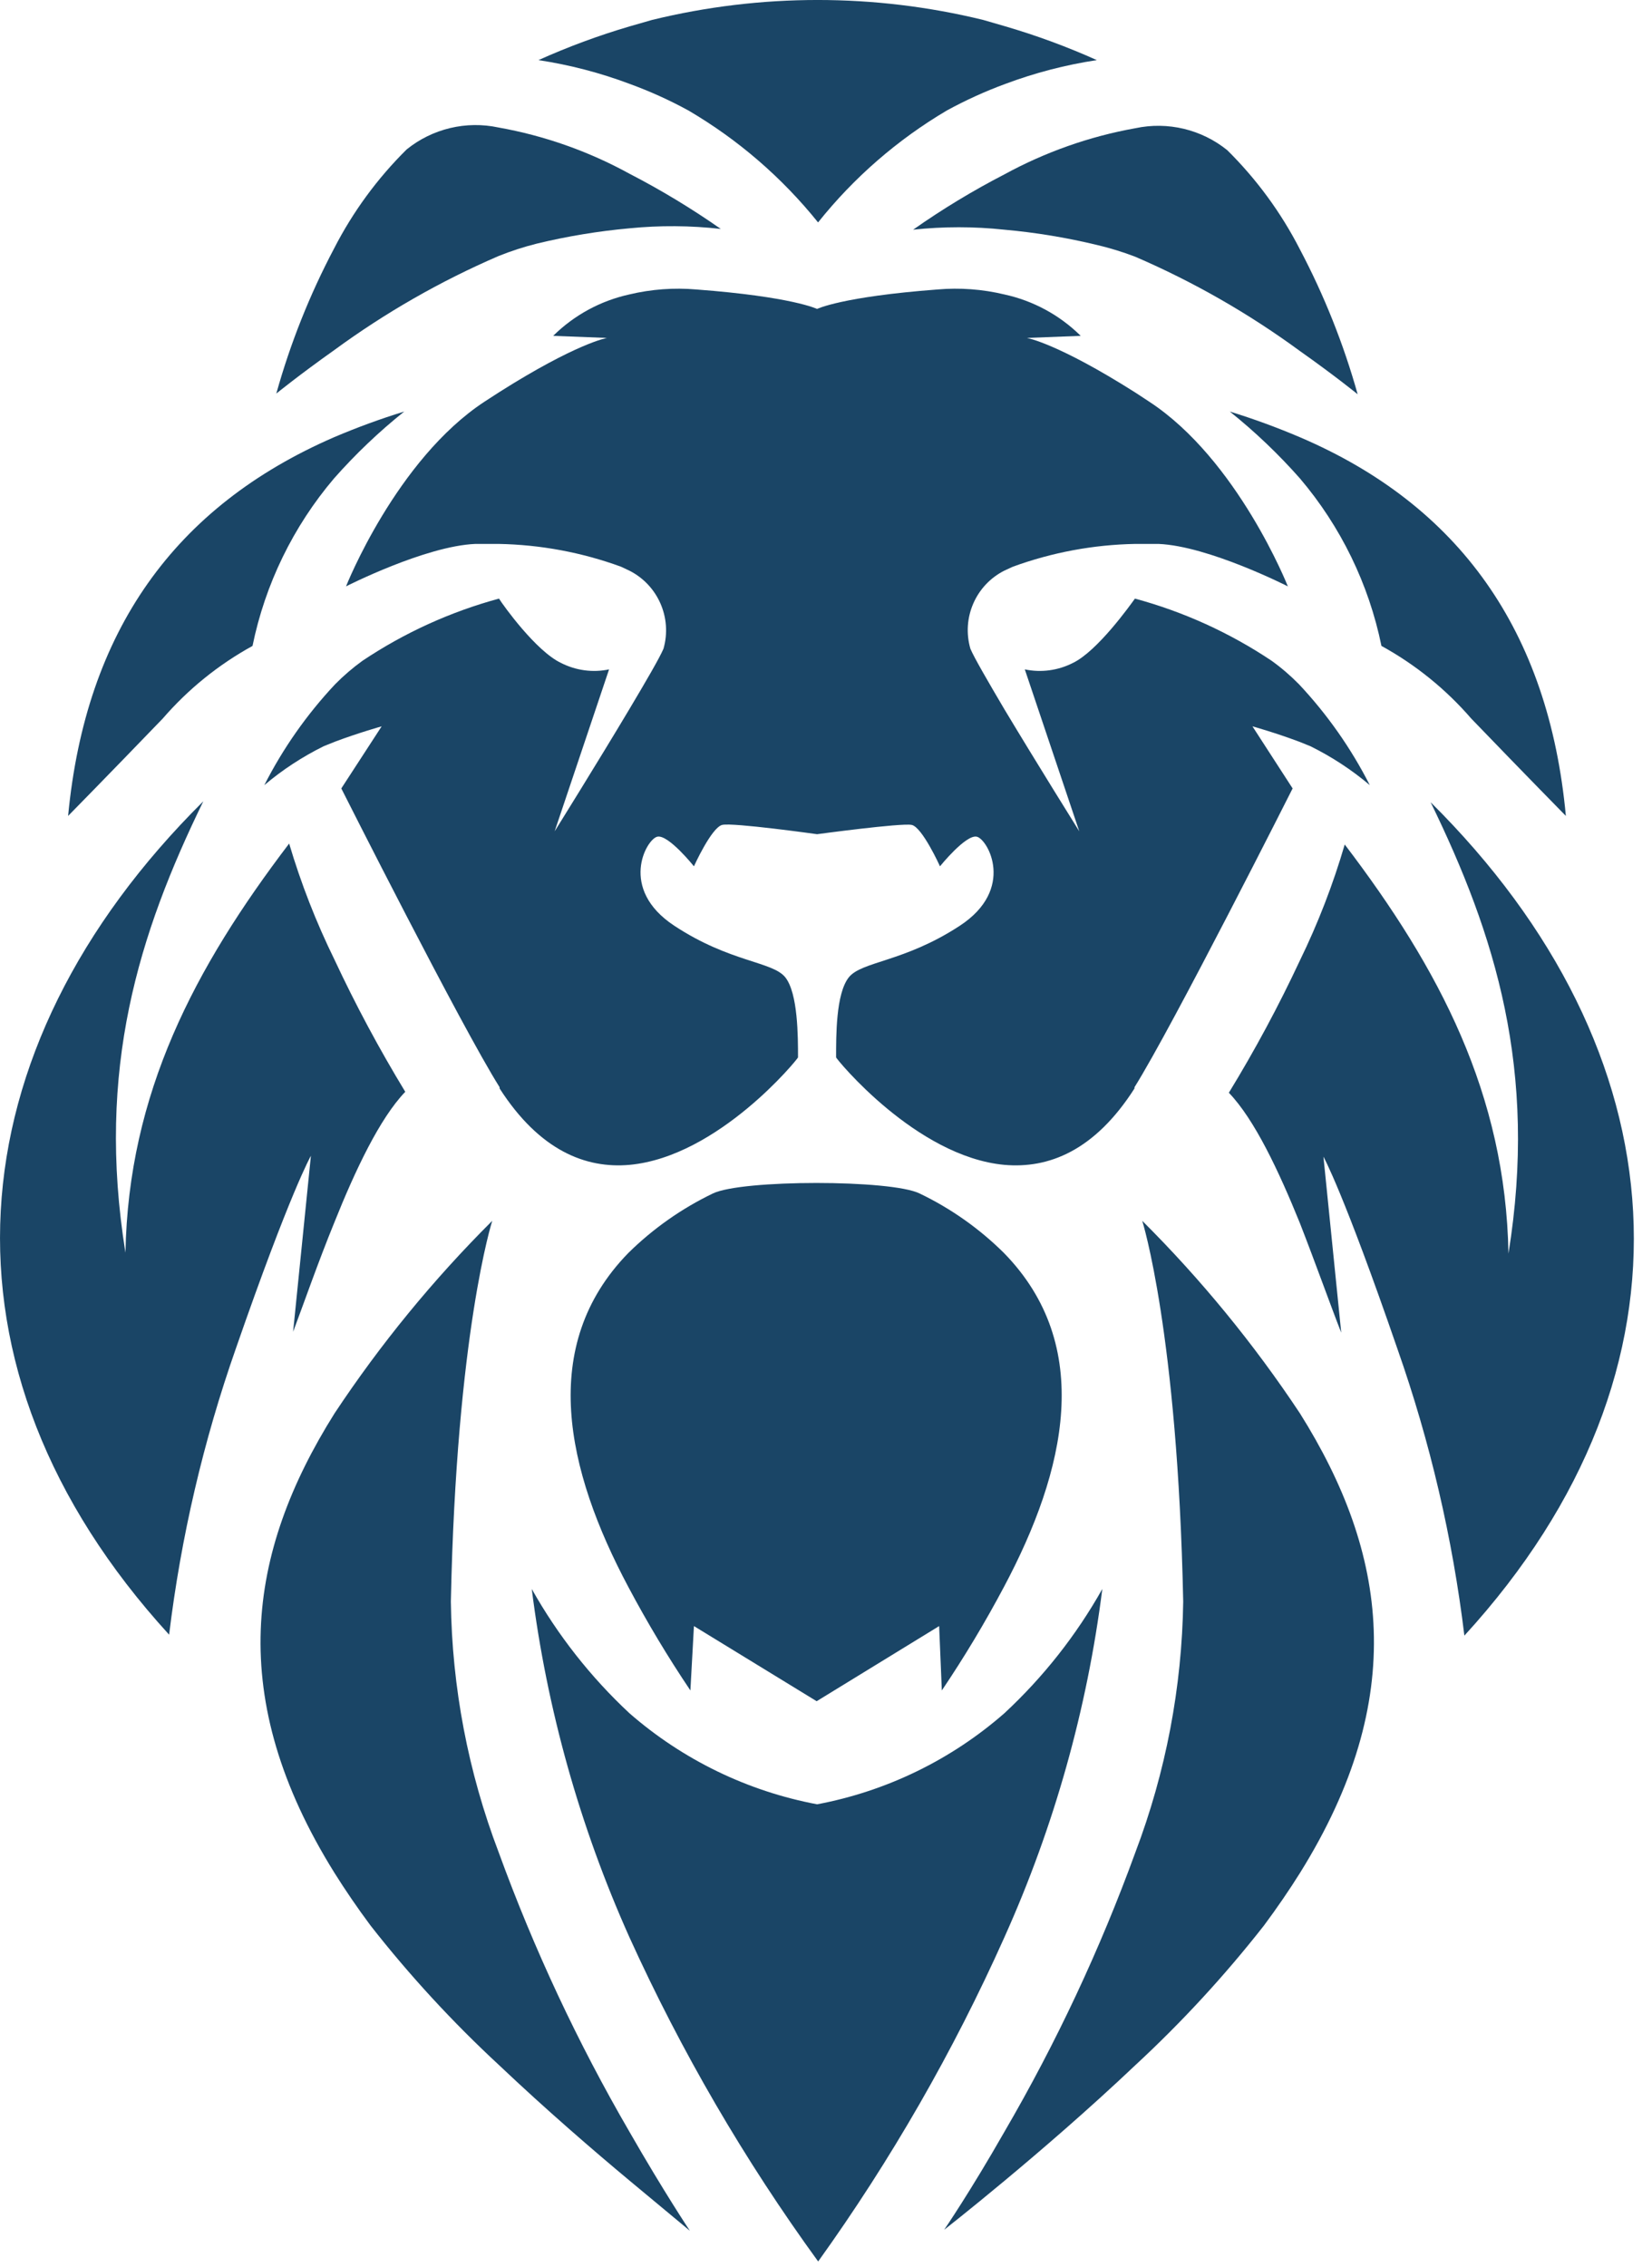
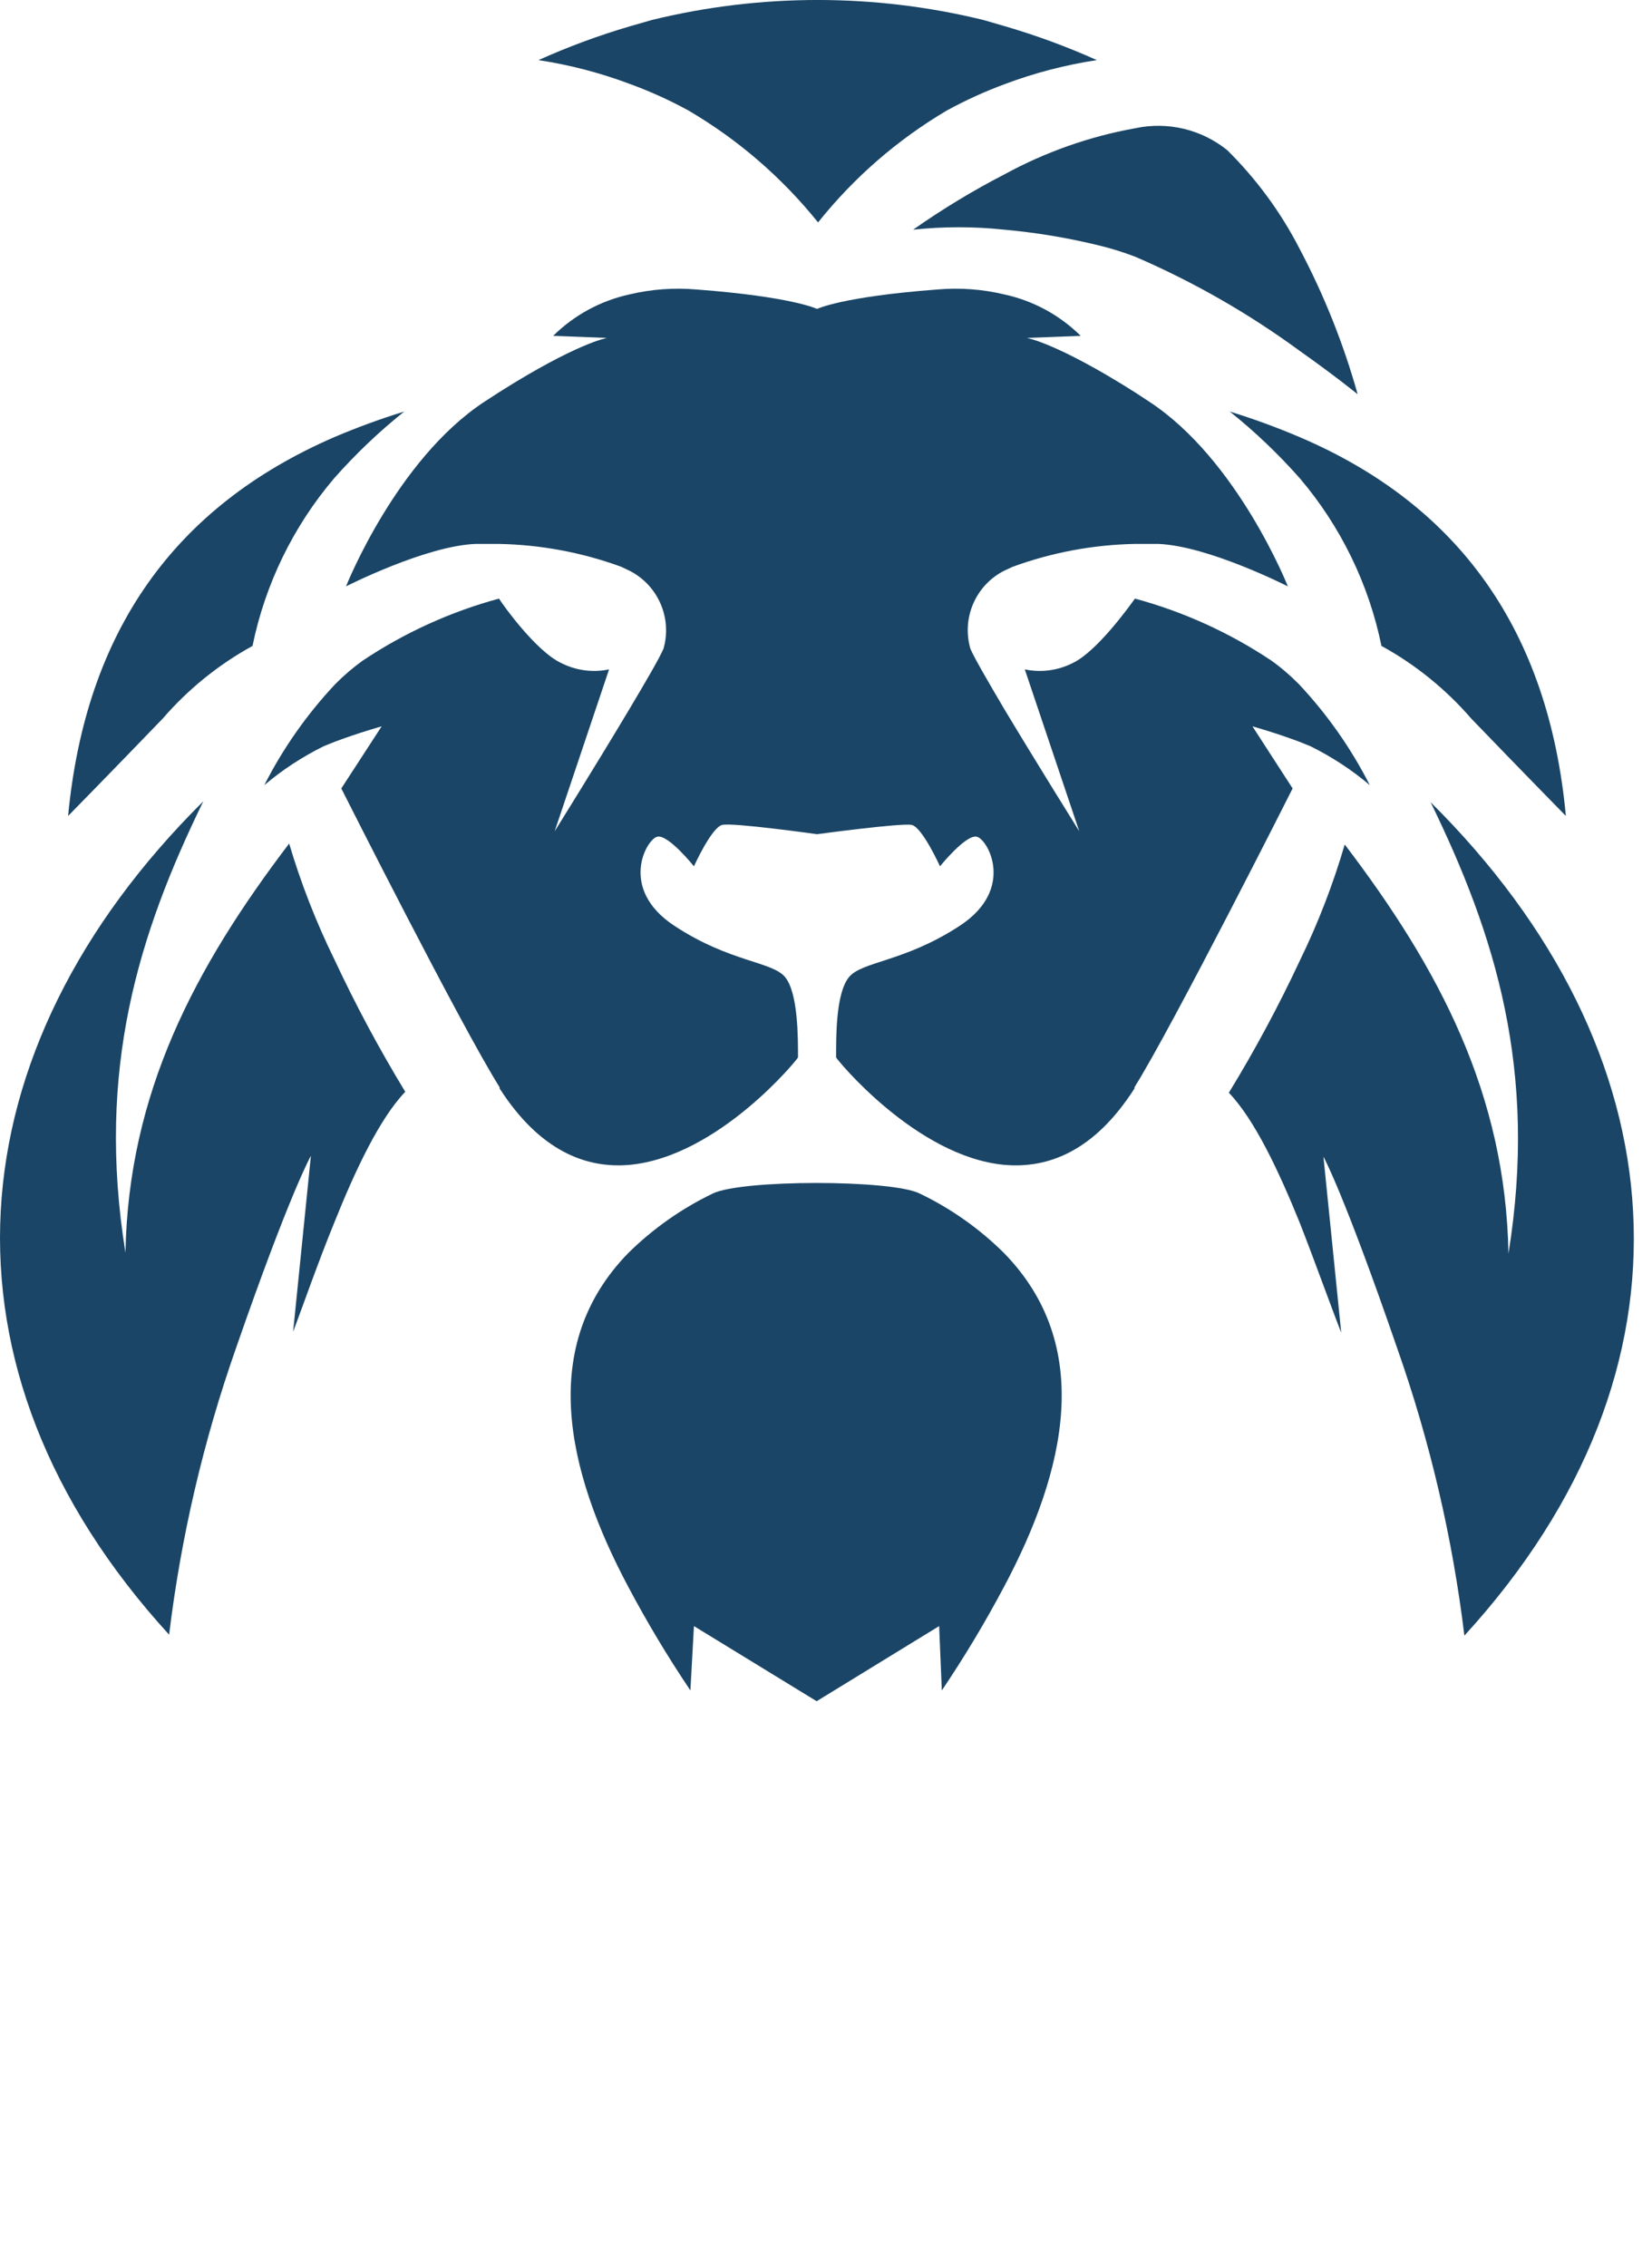
<svg xmlns="http://www.w3.org/2000/svg" width="35" height="48" viewBox="0 0 35 48">
-   <path d="M13.335 41.023C14.433 43.441 15.772 45.741 17.334 47.889C18.877 45.739 20.199 43.439 21.28 41.023C22.333 38.681 23.032 36.196 23.354 33.648C22.803 34.628 22.103 35.515 21.28 36.279C20.153 37.265 18.783 37.931 17.312 38.208C15.838 37.931 14.465 37.265 13.335 36.279C12.514 35.514 11.816 34.626 11.266 33.648C11.587 36.195 12.285 38.681 13.335 41.023Z" fill="#1A4566" />
-   <path d="M13.336 45.143C12.239 43.256 11.312 41.275 10.565 39.224C9.918 37.527 9.576 35.73 9.552 33.915C9.67 28.215 10.429 25.852 10.429 25.852C9.181 27.095 8.061 28.461 7.088 29.929C5.229 32.889 4.777 35.958 7.088 39.663C7.316 40.026 7.57 40.399 7.851 40.776C8.678 41.832 9.589 42.82 10.573 43.731C11.573 44.678 12.586 45.551 13.344 46.182C14.103 46.814 14.616 47.239 14.616 47.239C14.616 47.239 14.068 46.419 13.336 45.143Z" fill="#1A4566" />
  <path d="M14.702 34.434L17.302 36.025L19.897 34.434L19.954 35.797C20.431 35.09 20.87 34.358 21.27 33.605C22.585 31.136 23.19 28.497 21.27 26.533C20.749 26.017 20.146 25.591 19.485 25.274C18.889 24.976 15.71 24.976 15.101 25.274C14.439 25.593 13.835 26.018 13.312 26.533C11.396 28.497 11.997 31.136 13.312 33.605C13.712 34.358 14.151 35.09 14.627 35.797L14.702 34.434Z" fill="#1A4566" />
-   <path d="M25.068 33.915C25.042 35.73 24.699 37.527 24.055 39.224C23.308 41.276 22.379 43.257 21.28 45.143C20.552 46.419 20.004 47.217 20.004 47.217C20.004 47.217 20.517 46.818 21.28 46.182C22.043 45.547 23.055 44.678 24.055 43.731C25.04 42.82 25.95 41.832 26.778 40.776C27.058 40.399 27.313 40.027 27.541 39.663C29.851 35.958 29.4 32.889 27.541 29.929C26.567 28.461 25.448 27.095 24.2 25.852C24.2 25.852 24.95 28.219 25.068 33.915Z" fill="#1A4566" />
  <path d="M29.608 28.568C30.299 30.533 30.774 32.568 31.025 34.636C36.207 28.975 35.615 22.25 30.31 16.988C31.674 19.786 32.586 22.662 31.959 26.546C31.897 23.17 30.494 20.513 28.49 17.883C28.243 18.728 27.925 19.551 27.539 20.342C27.09 21.302 26.588 22.236 26.035 23.14C26.583 23.71 27.096 24.806 27.539 25.898C27.881 26.774 28.179 27.616 28.416 28.221L28.039 24.494C28.039 24.494 28.464 25.249 29.608 28.568Z" fill="#1A4566" />
  <path d="M21.278 24.667C22.212 24.75 23.19 24.373 24.036 23.049V23.023C24.847 21.73 27.386 16.696 27.386 16.696L26.535 15.381C26.535 15.381 27.022 15.517 27.522 15.705L27.763 15.802C28.214 16.025 28.637 16.301 29.021 16.626C28.625 15.847 28.12 15.128 27.522 14.491C27.342 14.308 27.147 14.14 26.939 13.991C26.052 13.399 25.075 12.954 24.045 12.676C23.944 12.816 23.251 13.789 22.73 14.039C22.416 14.199 22.057 14.247 21.712 14.175L22.866 17.604C22.866 17.604 21.962 16.157 21.278 15.017C20.932 14.43 20.638 13.925 20.559 13.737C20.37 13.085 20.672 12.39 21.278 12.084L21.458 12.001C22.291 11.697 23.168 11.534 24.054 11.518C24.22 11.518 24.383 11.518 24.545 11.518C25.606 11.562 27.285 12.417 27.285 12.417C27.285 12.417 26.224 9.734 24.348 8.506L24.054 8.313C22.401 7.265 21.756 7.156 21.756 7.156L22.896 7.112C22.451 6.672 21.89 6.368 21.278 6.235C20.815 6.124 20.337 6.089 19.862 6.13C17.832 6.283 17.311 6.542 17.311 6.542C17.311 6.542 16.784 6.283 14.754 6.13C14.278 6.089 13.799 6.124 13.334 6.235C12.724 6.369 12.164 6.673 11.72 7.112L12.86 7.156C12.86 7.156 12.216 7.265 10.563 8.313L10.265 8.506C8.393 9.734 7.331 12.417 7.331 12.417C7.331 12.417 9.011 11.562 10.072 11.518C10.234 11.518 10.396 11.518 10.563 11.518C11.449 11.534 12.326 11.697 13.158 12.001L13.334 12.084C13.94 12.39 14.244 13.084 14.057 13.737C13.978 13.925 13.684 14.43 13.334 15.017C12.654 16.157 11.751 17.604 11.751 17.604L12.904 14.175C12.559 14.247 12.201 14.199 11.887 14.039C11.356 13.789 10.659 12.816 10.572 12.676C9.544 12.955 8.568 13.399 7.682 13.991C7.474 14.141 7.279 14.308 7.099 14.491C6.501 15.128 5.996 15.847 5.6 16.626C5.984 16.301 6.407 16.025 6.858 15.802L7.099 15.705C7.599 15.517 8.086 15.381 8.086 15.381L7.231 16.696C7.231 16.696 9.769 21.73 10.585 23.023V23.049C11.431 24.365 12.409 24.75 13.338 24.667C15.223 24.492 16.907 22.418 16.907 22.392C16.907 21.953 16.907 21.041 16.64 20.699C16.372 20.357 15.469 20.384 14.285 19.603C13.101 18.823 13.693 17.77 13.926 17.718C14.158 17.665 14.702 18.345 14.702 18.345C14.702 18.345 15.074 17.521 15.302 17.468C15.53 17.415 17.311 17.665 17.311 17.665C17.311 17.665 19.091 17.424 19.314 17.468C19.538 17.512 19.915 18.345 19.915 18.345C19.915 18.345 20.463 17.665 20.695 17.718C20.928 17.77 21.52 18.827 20.336 19.603C19.152 20.379 18.253 20.353 17.981 20.699C17.709 21.046 17.714 21.94 17.714 22.392C17.714 22.418 19.402 24.492 21.278 24.667Z" fill="#1A4566" />
  <path d="M27.541 10.131C28.406 11.149 29 12.369 29.268 13.678C29.989 14.074 30.633 14.595 31.171 15.217C32.359 16.449 33.175 17.278 33.175 17.278C32.811 13.358 30.913 10.701 27.541 9.259C27.055 9.052 26.559 8.87 26.055 8.715C26.59 9.143 27.087 9.617 27.541 10.131Z" fill="#1A4566" />
  <path d="M24.055 5.438C25.288 5.97 26.457 6.639 27.54 7.433C28.273 7.95 28.764 8.349 28.764 8.349C28.466 7.286 28.056 6.257 27.54 5.28C27.142 4.503 26.622 3.794 26.001 3.18C25.456 2.74 24.74 2.569 24.055 2.715C23.083 2.889 22.146 3.22 21.279 3.693C20.609 4.039 19.963 4.43 19.346 4.864C19.988 4.795 20.637 4.795 21.279 4.864C21.941 4.923 22.598 5.032 23.244 5.188C23.519 5.253 23.79 5.336 24.055 5.438Z" fill="#1A4566" />
  <path d="M17.332 4.71C18.09 3.76 19.016 2.956 20.063 2.338C20.461 2.121 20.874 1.933 21.299 1.777C21.926 1.542 22.576 1.373 23.238 1.273C22.609 0.99 21.961 0.752 21.299 0.558L20.83 0.422C18.526 -0.141 16.12 -0.141 13.815 0.422L13.342 0.558C12.681 0.752 12.036 0.991 11.408 1.273C12.069 1.373 12.717 1.542 13.342 1.777C13.769 1.933 14.184 2.12 14.582 2.338C15.636 2.955 16.567 3.759 17.332 4.71Z" fill="#1A4566" />
-   <path d="M15.271 4.848C14.652 4.415 14.005 4.024 13.333 3.677C12.469 3.203 11.533 2.873 10.562 2.7C9.877 2.553 9.161 2.724 8.616 3.164C7.995 3.778 7.475 4.487 7.077 5.264C6.561 6.241 6.151 7.27 5.854 8.334C5.854 8.334 6.345 7.935 7.077 7.417C8.16 6.623 9.329 5.954 10.562 5.422C10.826 5.316 11.097 5.228 11.373 5.159C12.018 5.003 12.673 4.895 13.333 4.835C13.978 4.771 14.628 4.775 15.271 4.848Z" fill="#1A4566" />
  <path d="M5.35 13.678C5.618 12.369 6.212 11.149 7.077 10.131C7.531 9.617 8.028 9.143 8.564 8.715C8.059 8.87 7.563 9.052 7.077 9.259C3.706 10.723 1.816 13.358 1.443 17.278C1.443 17.278 2.259 16.449 3.447 15.217C3.985 14.595 4.629 14.074 5.35 13.678Z" fill="#1A4566" />
  <path d="M6.126 17.863C4.123 20.494 2.72 23.151 2.658 26.527C2.031 22.642 2.943 19.766 4.307 16.969C-0.998 22.23 -1.59 28.956 3.583 34.616C3.834 32.548 4.309 30.514 5 28.548C6.153 25.229 6.587 24.475 6.587 24.475L6.21 28.202C6.438 27.597 6.736 26.737 7.087 25.878C7.525 24.786 8.042 23.686 8.586 23.12C8.036 22.215 7.535 21.282 7.087 20.323C6.698 19.531 6.377 18.709 6.126 17.863Z" fill="#1A4566" />
</svg>